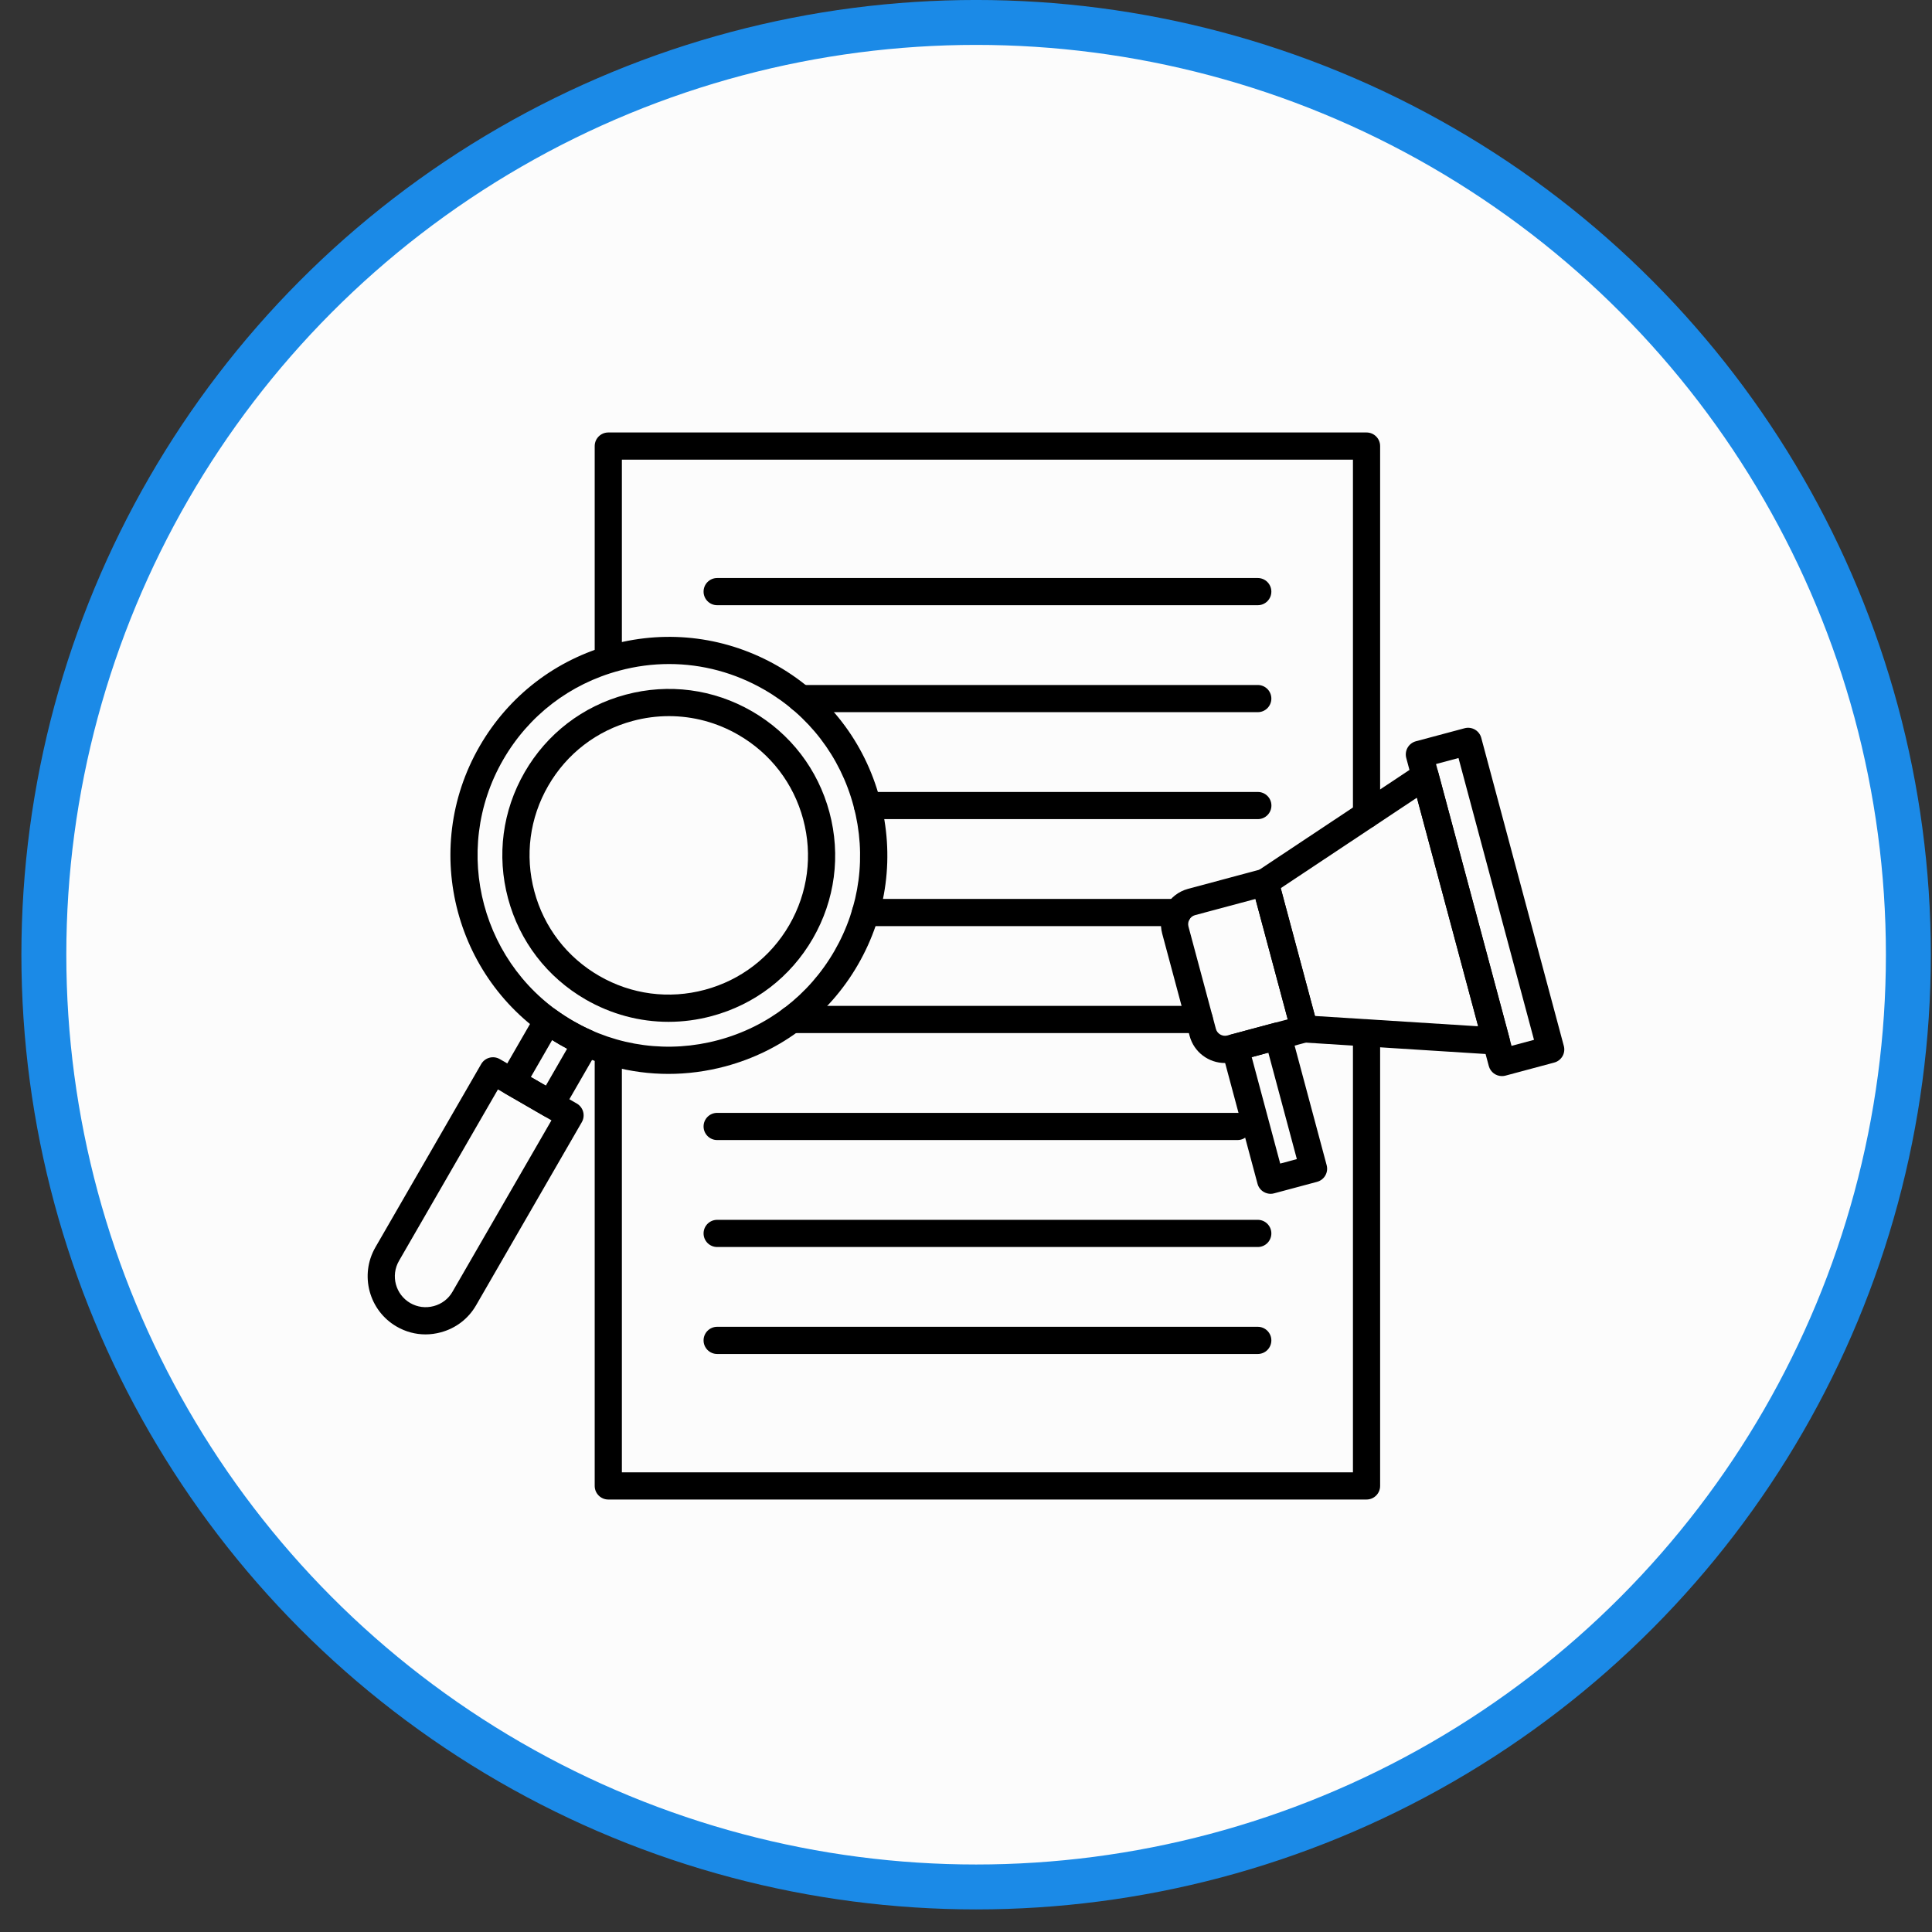
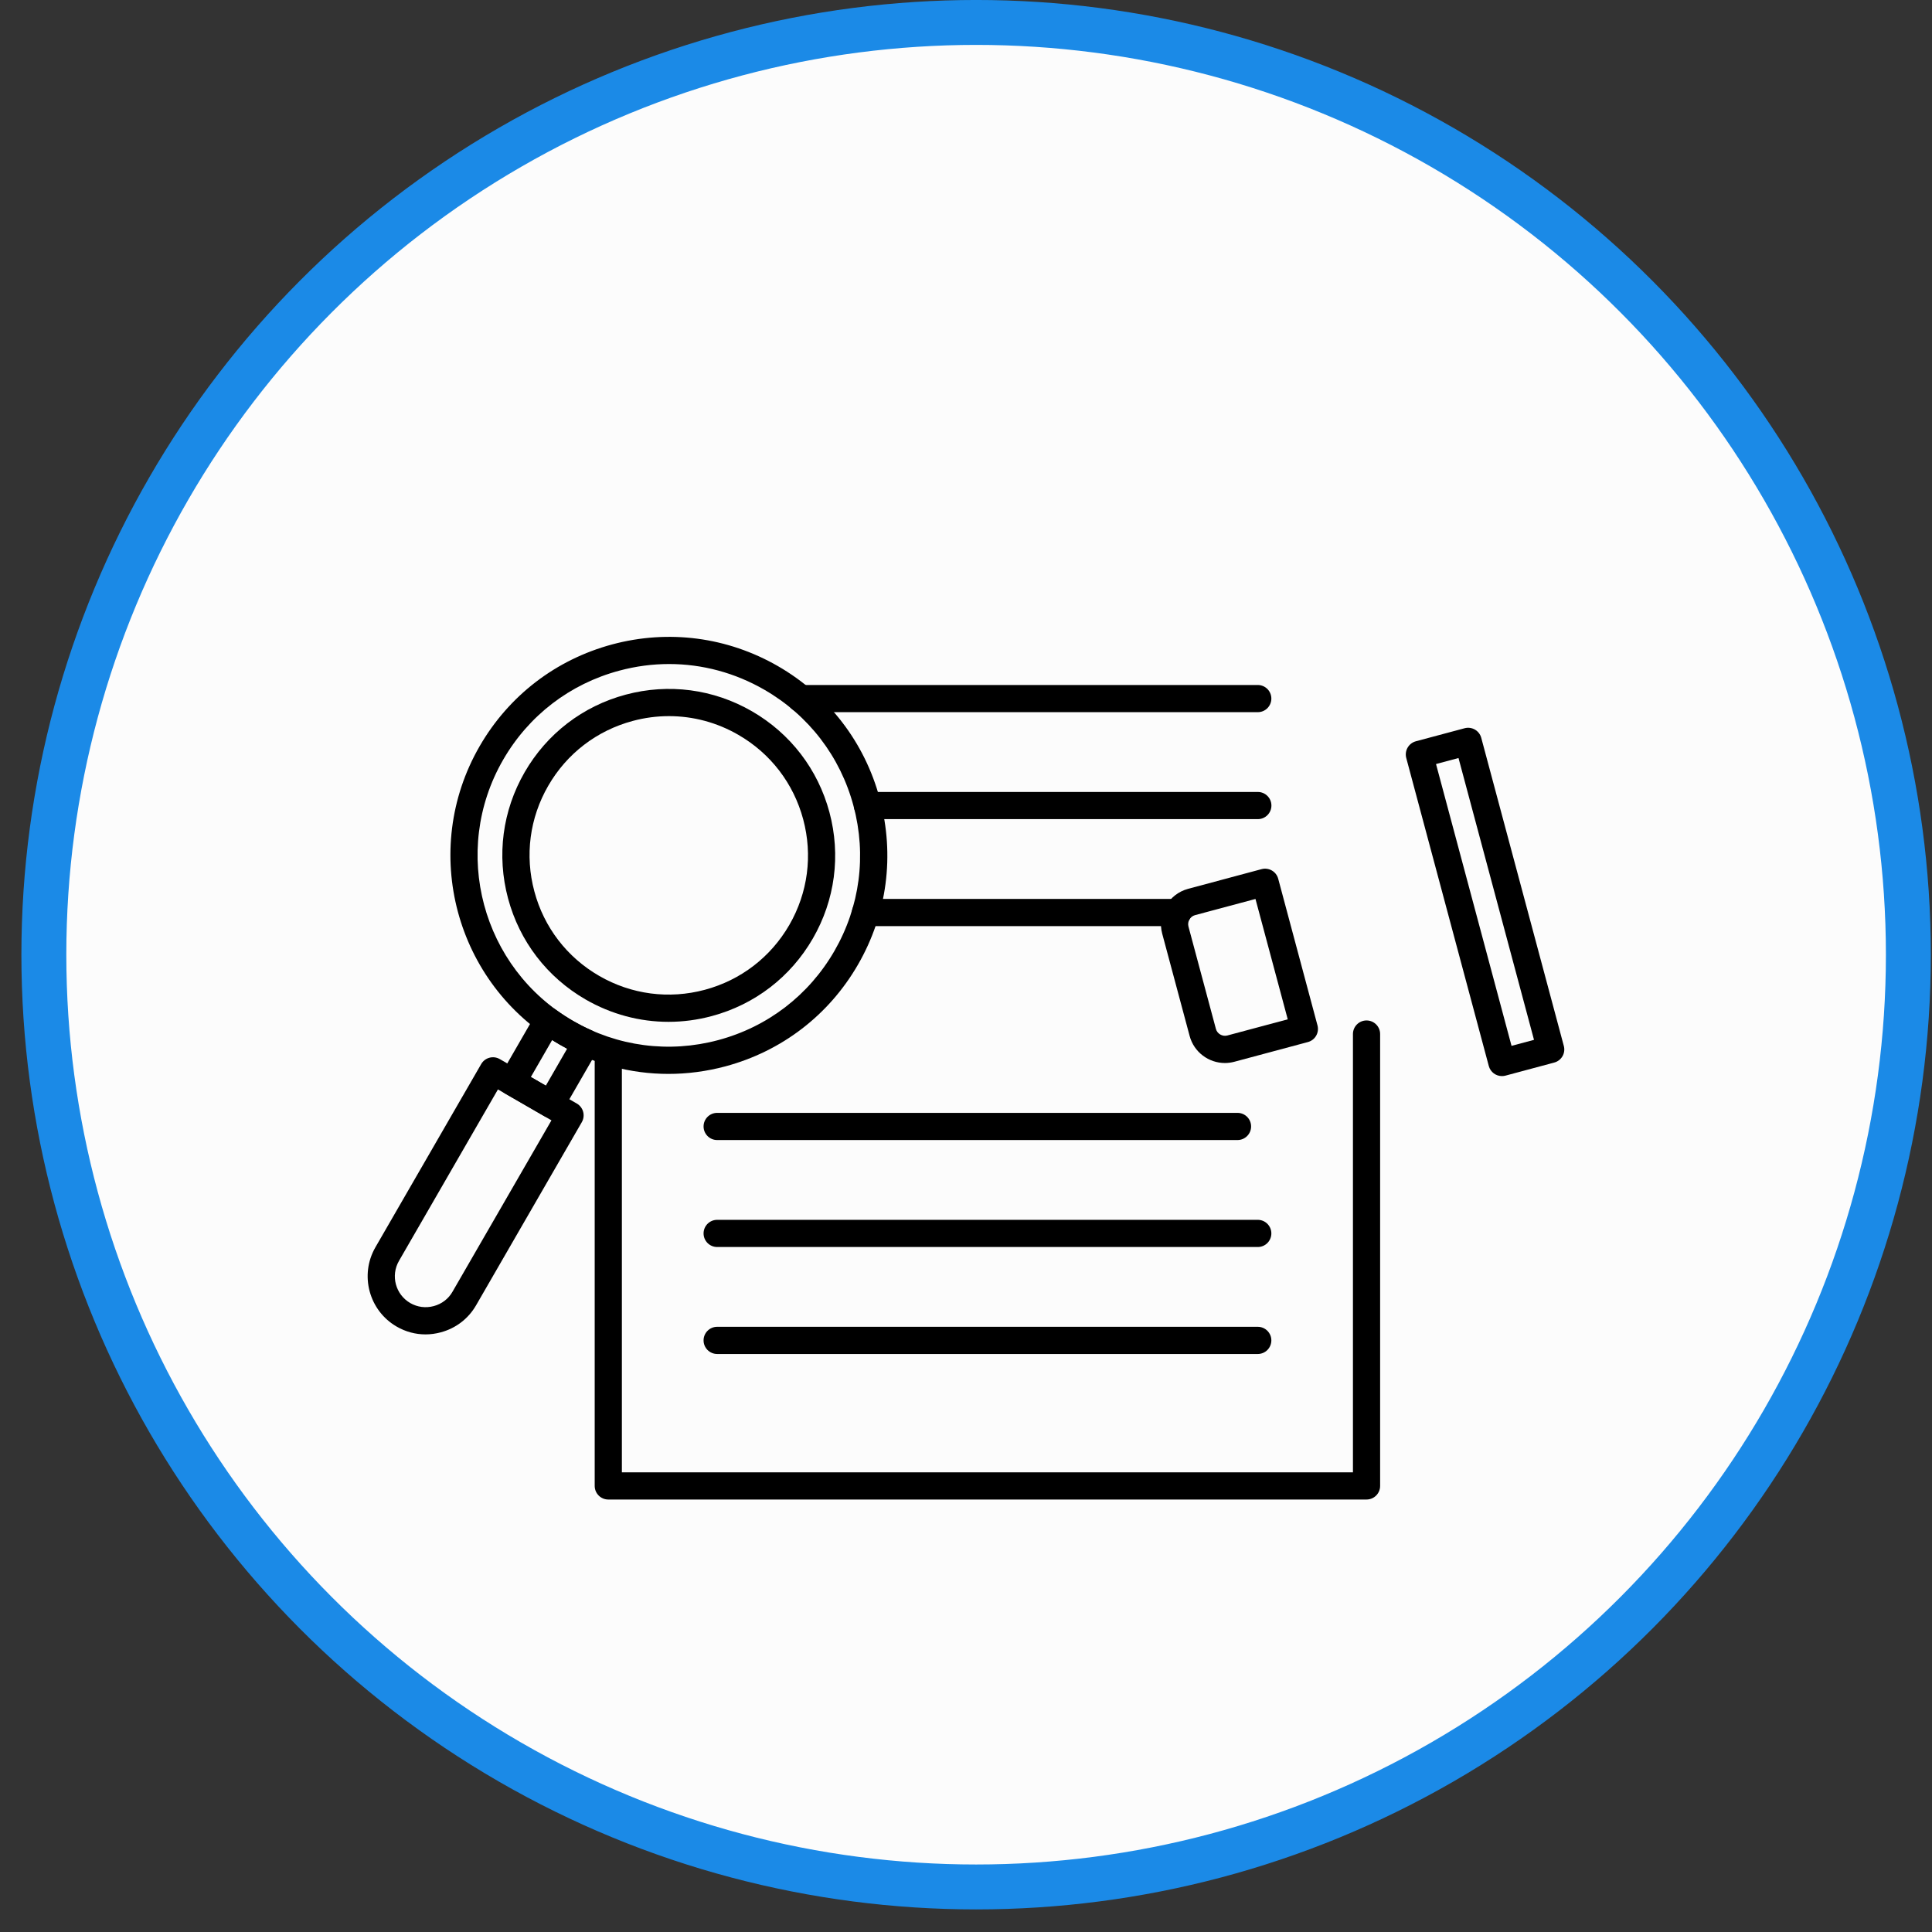
<svg xmlns="http://www.w3.org/2000/svg" width="60" height="60" viewBox="0 0 60 60" fill="none">
  <rect x="0" y="0" width="60" height="60" fill="#333333" stroke="none" />
  <circle cx="30.314" cy="29.649" r="28.952" fill="#FCFCFC" stroke="#1B8AE7" stroke-width="1.395" />
  <path d="M42.439 46.569H18.891C18.658 46.569 18.469 46.38 18.469 46.147V32.726C18.469 32.493 18.658 32.304 18.891 32.304C19.124 32.304 19.313 32.493 19.313 32.726V45.724H42.017V32.113C42.017 31.88 42.206 31.691 42.439 31.691C42.672 31.691 42.861 31.88 42.861 32.113V46.147C42.861 46.38 42.672 46.569 42.439 46.569Z" fill="black" />
-   <path d="M42.439 25.727C42.206 25.727 42.017 25.538 42.017 25.305V14.276H19.313V20.403C19.313 20.636 19.124 20.826 18.891 20.826C18.658 20.826 18.469 20.638 18.469 20.405V13.853C18.469 13.62 18.658 13.431 18.891 13.431H42.439C42.672 13.431 42.861 13.62 42.861 13.853V25.304C42.861 25.538 42.672 25.727 42.439 25.727Z" fill="black" />
  <path d="M38.041 33.013C37.54 33.013 37.08 32.679 36.945 32.172L36.093 28.994C35.931 28.39 36.292 27.767 36.896 27.604L39.179 26.992C39.405 26.932 39.636 27.066 39.696 27.291L40.916 31.845C40.976 32.071 40.843 32.302 40.617 32.362L38.334 32.974C38.236 33 38.138 33.013 38.041 33.013ZM38.99 27.918L37.114 28.42C36.96 28.462 36.868 28.621 36.909 28.776L37.761 31.953C37.801 32.105 37.964 32.199 38.116 32.158L39.992 31.656L38.99 27.918Z" fill="black" />
-   <path d="M46.466 32.753C46.458 32.753 46.448 32.753 46.439 32.752L40.481 32.375C40.301 32.364 40.147 32.239 40.1 32.063L38.88 27.509C38.833 27.334 38.902 27.148 39.053 27.048L44.025 23.743C44.138 23.668 44.281 23.651 44.408 23.7C44.536 23.748 44.632 23.854 44.666 23.985L46.873 32.22C46.908 32.351 46.878 32.492 46.792 32.597C46.713 32.696 46.593 32.753 46.466 32.753ZM40.838 31.552L45.906 31.872L44.004 24.772L39.775 27.583L40.838 31.552Z" fill="black" />
  <path d="M46.644 33.419C46.457 33.419 46.287 33.295 46.236 33.106L43.672 23.538C43.644 23.43 43.659 23.314 43.715 23.218C43.77 23.122 43.863 23.05 43.971 23.021L45.485 22.616C45.711 22.556 45.942 22.69 46.002 22.915L48.566 32.483C48.595 32.591 48.58 32.706 48.524 32.803C48.468 32.899 48.375 32.971 48.267 32.999L46.753 33.405C46.717 33.414 46.679 33.419 46.644 33.419ZM44.597 23.728L46.942 32.48L47.64 32.293L45.295 23.541L44.597 23.728Z" fill="black" />
-   <path d="M39.46 37.075C39.387 37.075 39.314 37.055 39.249 37.018C39.152 36.962 39.081 36.87 39.053 36.761L37.948 32.64C37.888 32.414 38.021 32.183 38.247 32.123L39.579 31.766C39.688 31.737 39.803 31.752 39.899 31.808C39.996 31.864 40.068 31.957 40.096 32.065L41.201 36.187C41.261 36.412 41.127 36.643 40.902 36.703L39.569 37.06C39.533 37.07 39.497 37.075 39.46 37.075ZM38.873 32.83L39.758 36.136L40.275 35.997L39.389 32.691L38.873 32.83Z" fill="black" />
-   <path d="M39.062 18.795H22.272C22.039 18.795 21.85 18.606 21.85 18.373C21.85 18.14 22.039 17.951 22.272 17.951H39.061C39.294 17.951 39.483 18.14 39.483 18.373C39.483 18.606 39.295 18.795 39.062 18.795Z" fill="black" />
  <path d="M39.062 22.117H24.864C24.631 22.117 24.441 21.928 24.441 21.695C24.441 21.462 24.631 21.273 24.864 21.273H39.061C39.294 21.273 39.483 21.462 39.483 21.695C39.483 21.928 39.295 22.117 39.062 22.117Z" fill="black" />
  <path d="M39.063 25.439H26.94C26.707 25.439 26.518 25.25 26.518 25.017C26.518 24.784 26.707 24.595 26.94 24.595H39.063C39.296 24.595 39.485 24.784 39.485 25.017C39.485 25.25 39.296 25.439 39.063 25.439Z" fill="black" />
  <path d="M36.576 28.761H26.88C26.647 28.761 26.457 28.572 26.457 28.339C26.457 28.106 26.645 27.917 26.878 27.917H36.575C36.808 27.917 36.997 28.106 36.997 28.339C36.997 28.572 36.81 28.761 36.576 28.761Z" fill="black" />
-   <path d="M37.245 32.083H24.579C24.346 32.083 24.156 31.894 24.156 31.661C24.156 31.428 24.345 31.239 24.578 31.239H37.245C37.478 31.239 37.667 31.428 37.667 31.661C37.667 31.894 37.479 32.083 37.245 32.083Z" fill="black" />
  <path d="M38.432 35.405H22.272C22.039 35.405 21.85 35.216 21.85 34.983C21.85 34.75 22.039 34.561 22.272 34.561H38.432C38.665 34.561 38.854 34.75 38.854 34.983C38.854 35.216 38.665 35.405 38.432 35.405Z" fill="black" />
  <path d="M39.062 38.727H22.272C22.039 38.727 21.85 38.538 21.85 38.305C21.85 38.072 22.039 37.883 22.272 37.883H39.061C39.294 37.883 39.483 38.072 39.483 38.305C39.483 38.538 39.295 38.727 39.062 38.727Z" fill="black" />
  <path d="M39.062 42.049H22.272C22.039 42.049 21.85 41.86 21.85 41.627C21.85 41.394 22.039 41.205 22.272 41.205H39.061C39.294 41.205 39.483 41.394 39.483 41.627C39.483 41.86 39.295 42.049 39.062 42.049Z" fill="black" />
  <path d="M13.216 41.441C12.903 41.441 12.596 41.359 12.32 41.199C11.458 40.702 11.162 39.596 11.659 38.735L14.944 33.045C15.061 32.843 15.319 32.774 15.521 32.891L17.914 34.272C18.116 34.389 18.185 34.647 18.069 34.849L14.784 40.539C14.544 40.955 14.155 41.252 13.688 41.377C13.531 41.419 13.373 41.441 13.216 41.441ZM15.464 33.833L12.391 39.157C12.126 39.616 12.283 40.203 12.742 40.468C12.962 40.595 13.221 40.629 13.47 40.562C13.718 40.496 13.926 40.338 14.052 40.117L17.126 34.793L15.464 33.833Z" fill="black" />
  <path d="M17.105 34.715C17.033 34.715 16.961 34.696 16.894 34.658L15.697 33.967C15.6 33.911 15.529 33.819 15.501 33.711C15.472 33.602 15.487 33.487 15.543 33.391L16.643 31.484C16.703 31.38 16.804 31.306 16.922 31.282C17.039 31.257 17.162 31.284 17.258 31.355C17.433 31.482 17.614 31.601 17.799 31.707C17.983 31.814 18.177 31.913 18.376 32C18.486 32.048 18.569 32.141 18.606 32.255C18.644 32.369 18.631 32.493 18.571 32.597L17.471 34.504C17.393 34.639 17.251 34.715 17.105 34.715ZM16.486 33.447L16.951 33.716L17.613 32.568C17.534 32.526 17.455 32.483 17.378 32.438C17.301 32.393 17.224 32.347 17.148 32.299L16.486 33.447Z" fill="black" />
  <path d="M20.759 33.351C19.583 33.351 18.423 33.043 17.379 32.439C14.139 30.568 13.025 26.412 14.896 23.173C15.802 21.604 17.265 20.482 19.015 20.012C20.766 19.543 22.593 19.784 24.163 20.689C25.732 21.595 26.855 23.058 27.324 24.808C27.792 26.559 27.552 28.386 26.646 29.956C25.741 31.526 24.278 32.647 22.527 33.117C21.941 33.273 21.348 33.351 20.759 33.351ZM20.779 20.622C20.263 20.622 19.744 20.69 19.232 20.828C17.7 21.238 16.419 22.221 15.626 23.595C13.988 26.431 14.963 30.07 17.799 31.707C19.173 32.5 20.773 32.712 22.306 32.301C23.839 31.891 25.119 30.908 25.913 29.534C26.706 28.16 26.917 26.56 26.506 25.027C26.096 23.494 25.113 22.214 23.739 21.421C22.824 20.893 21.809 20.622 20.779 20.622Z" fill="black" />
  <path d="M20.761 31.734C19.866 31.734 18.982 31.499 18.185 31.039C16.991 30.349 16.135 29.234 15.778 27.902C15.421 26.569 15.604 25.176 16.294 23.981C16.984 22.786 18.098 21.93 19.431 21.573C20.764 21.216 22.157 21.399 23.352 22.089C24.547 22.779 25.402 23.894 25.759 25.226C26.116 26.56 25.933 27.952 25.243 29.147C24.553 30.342 23.439 31.198 22.106 31.555C21.661 31.675 21.209 31.734 20.761 31.734ZM20.776 22.24C20.4 22.24 20.023 22.289 19.651 22.389C18.535 22.688 17.603 23.403 17.026 24.403C16.448 25.403 16.296 26.568 16.595 27.683C16.893 28.798 17.609 29.73 18.608 30.307C19.608 30.885 20.774 31.038 21.888 30.739C23.004 30.44 23.935 29.725 24.513 28.725C25.09 27.725 25.243 26.561 24.944 25.445C24.645 24.33 23.93 23.398 22.93 22.821C22.264 22.436 21.525 22.24 20.776 22.24Z" fill="black" />
</svg>